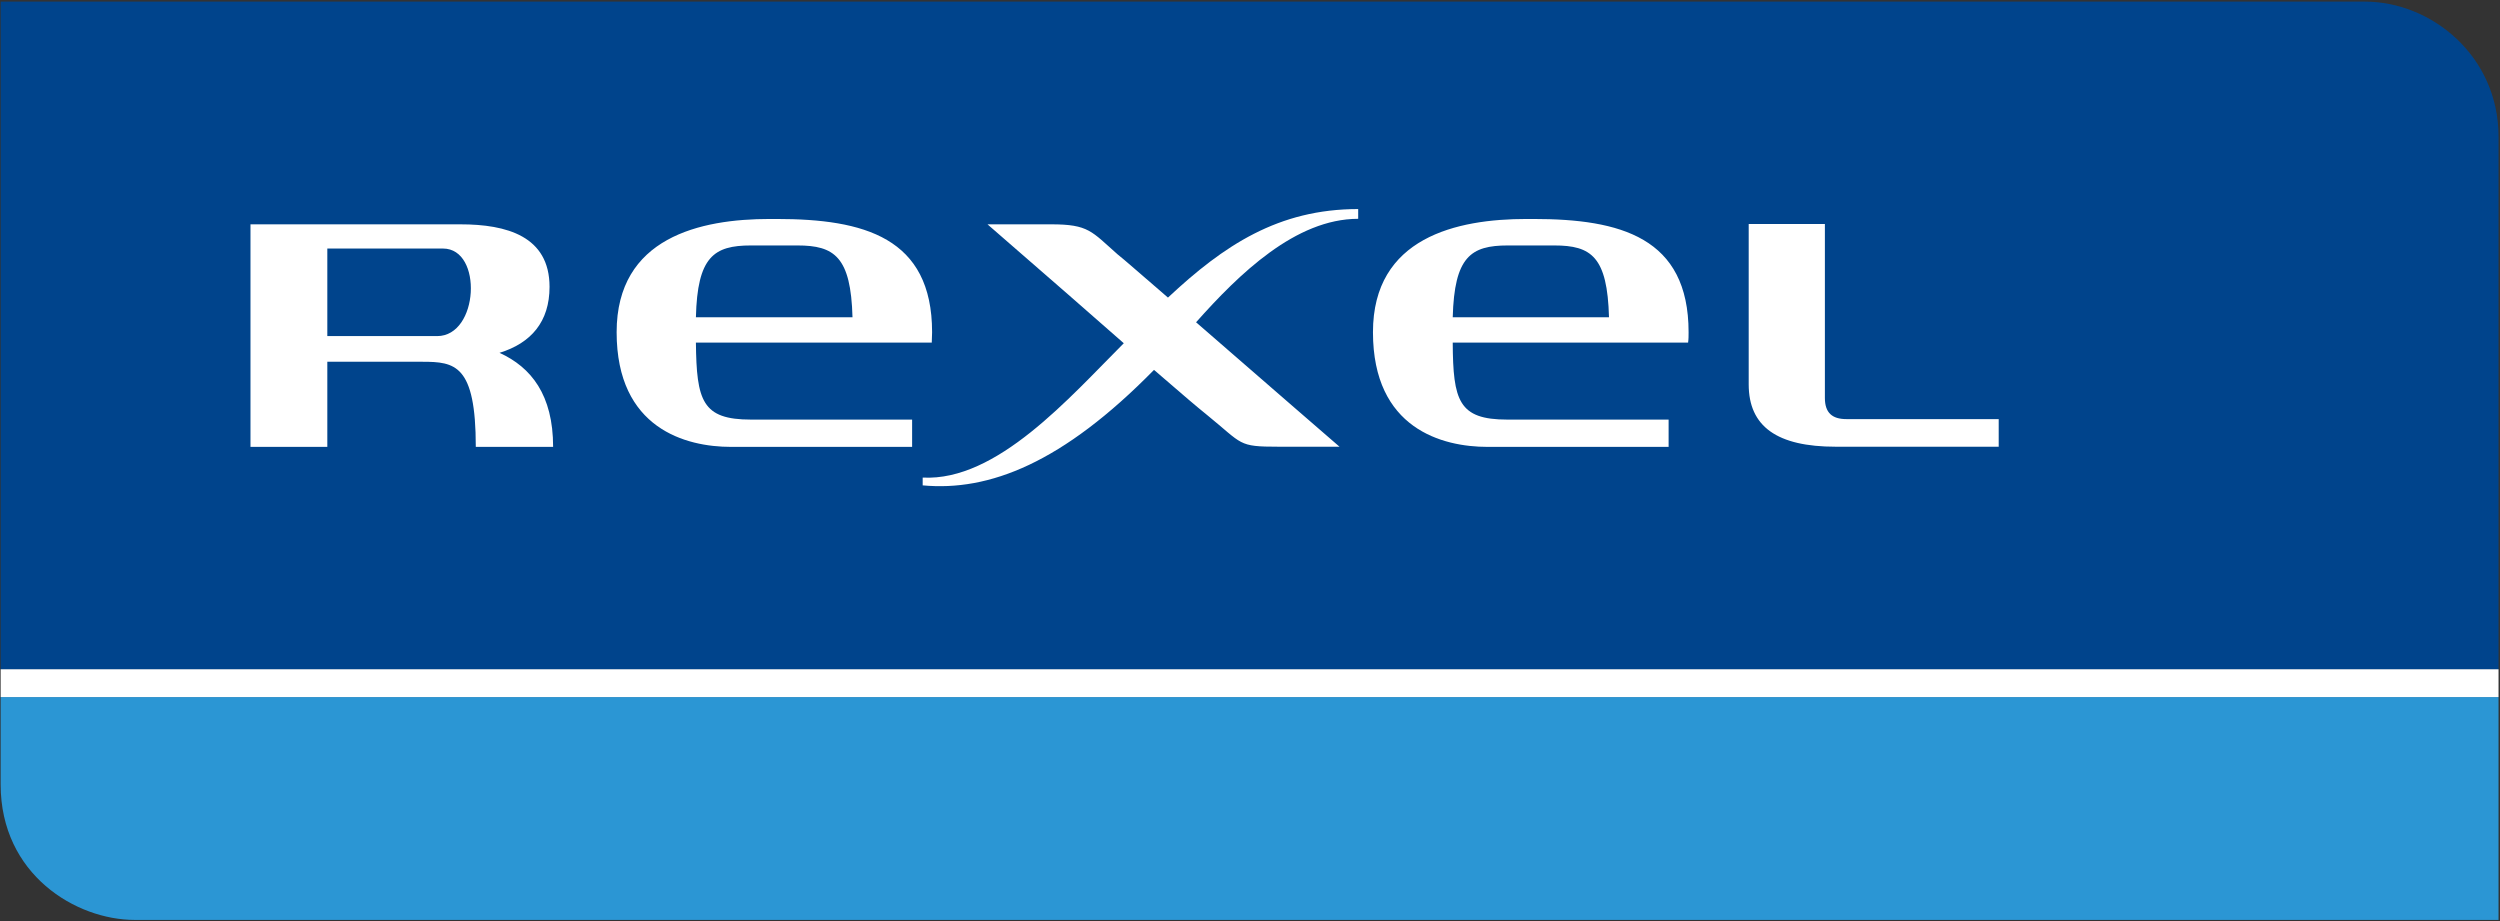
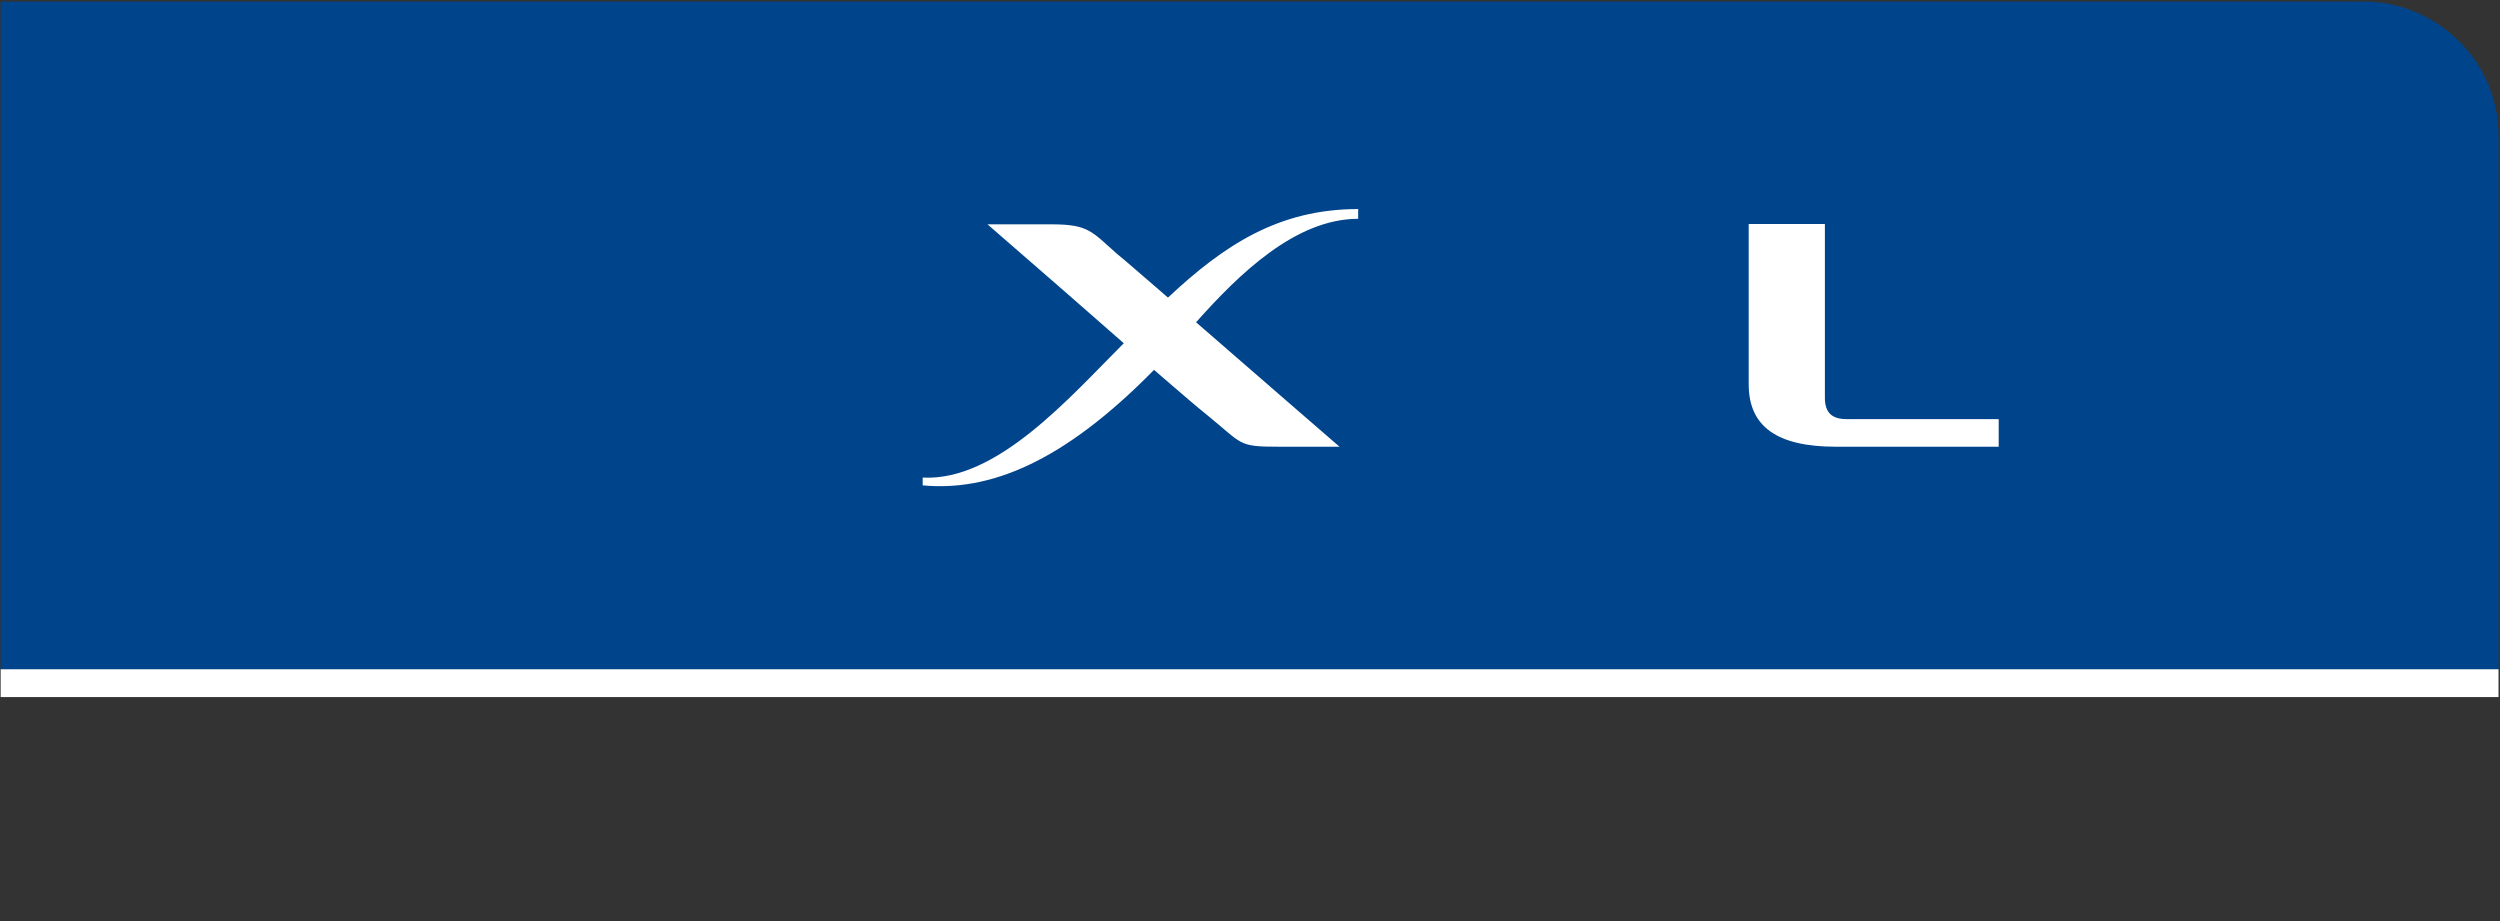
<svg xmlns="http://www.w3.org/2000/svg" version="1.2" viewBox="0 0 1539 567" width="1539" height="567">
  <rect x="0" y="0" width="1539" height="567" fill="#333333" stroke="none" />
  <title>rexel-dp-transition-energetique-2023-va-15032023-2-12-pdf-svg</title>
  <style>
		.s0 { fill: #00448c } 
		.s1 { fill: #2b96d4 } 
		.s2 { fill: #ffffff } 
	</style>
  <g id="Page 1">
    <path id="Path 5" class="s0" d="m1538.1 412.3v-328.2c0-49.7-41.4-83.1-82.2-83.1h-1455.5v411.3z" />
-     <path id="Path 6" class="s1" d="m0.4 482.9c0 55.5 46.4 83.4 82.5 83.4h1455.2v-137.2h-1537.7z" />
    <path id="Path 7" fill-rule="evenodd" class="s2" d="m0.4 412h1537.7v17.1h-1537.7zm1123-167c0 9.1 4.5 13 13.2 13h93.8v17h-100.3c-36.1 0-53.6-12.4-53.6-38.4v-98.7h46.9zm-387.1-46.6c39.2 34.1 88.3 76.6 88.3 76.6h-37.6c-25.2 0-21.6-1.4-43.9-19.5-8-6.5-11.6-9.6-32.7-27.8-56.3 57.4-101.5 74.9-142.4 71.1v-4.8c45.7 2.4 90.4-49.3 123.8-82.7-18.2-16.1-44.7-39.1-83.9-73.2h39.2c23.1 0 24.8 4.3 40.9 18.5 3.4 2.6 15.4 13.2 31 26.6 34.4-32.2 68-54.5 117.1-54.5v6c-38.5 0-73.3 33.9-99.8 63.7z" />
-     <path id="Path 8" fill-rule="evenodd" class="s2" d="m428.4 210.9c0.4 35.8 3.8 47.4 33.9 47.4h99.2v16.8h-111.5c-27.6 0-70.4-11.1-70.4-70.6 0-58.4 51.6-69.7 94.2-69.7h4.3c53.6 0 95.7 11.3 95.7 69.7 0 2.1-0.2 4.3-0.2 6.4zm96.4-15.6c-1-37.2-11.1-44.2-33.9-44.2h-28.6c-22.9 0-33 7-33.9 44.2zm369.5 15.6c0.2 35.8 3.6 47.4 33.6 47.4h99.3v16.8h-111.5c-27.7 0-70.5-11.1-70.5-70.6 0-58.4 51.7-69.7 94.5-69.7h4.3c53.4 0 95.5 11.3 95.5 69.7 0 2.1 0 4.3-0.3 6.4zm96.2-15.6c-1-37.2-10.8-44.2-33.7-44.2h-28.6c-22.8 0-32.9 7-33.9 44.2zm-650 79.8h-47.6c0-50.7-12.8-52.4-33-52.4h-58.4v52.4h-47.3v-137h129.3c28.4 0 54.8 7.3 54.8 38.5 0 21.4-11.3 34.6-30.8 40.6 19.5 8.9 33 25.9 33 57.9zm-139-68.2h67.6c25.7 0 28.3-53.9 3.6-53.9h-71.2z" />
  </g>
</svg>